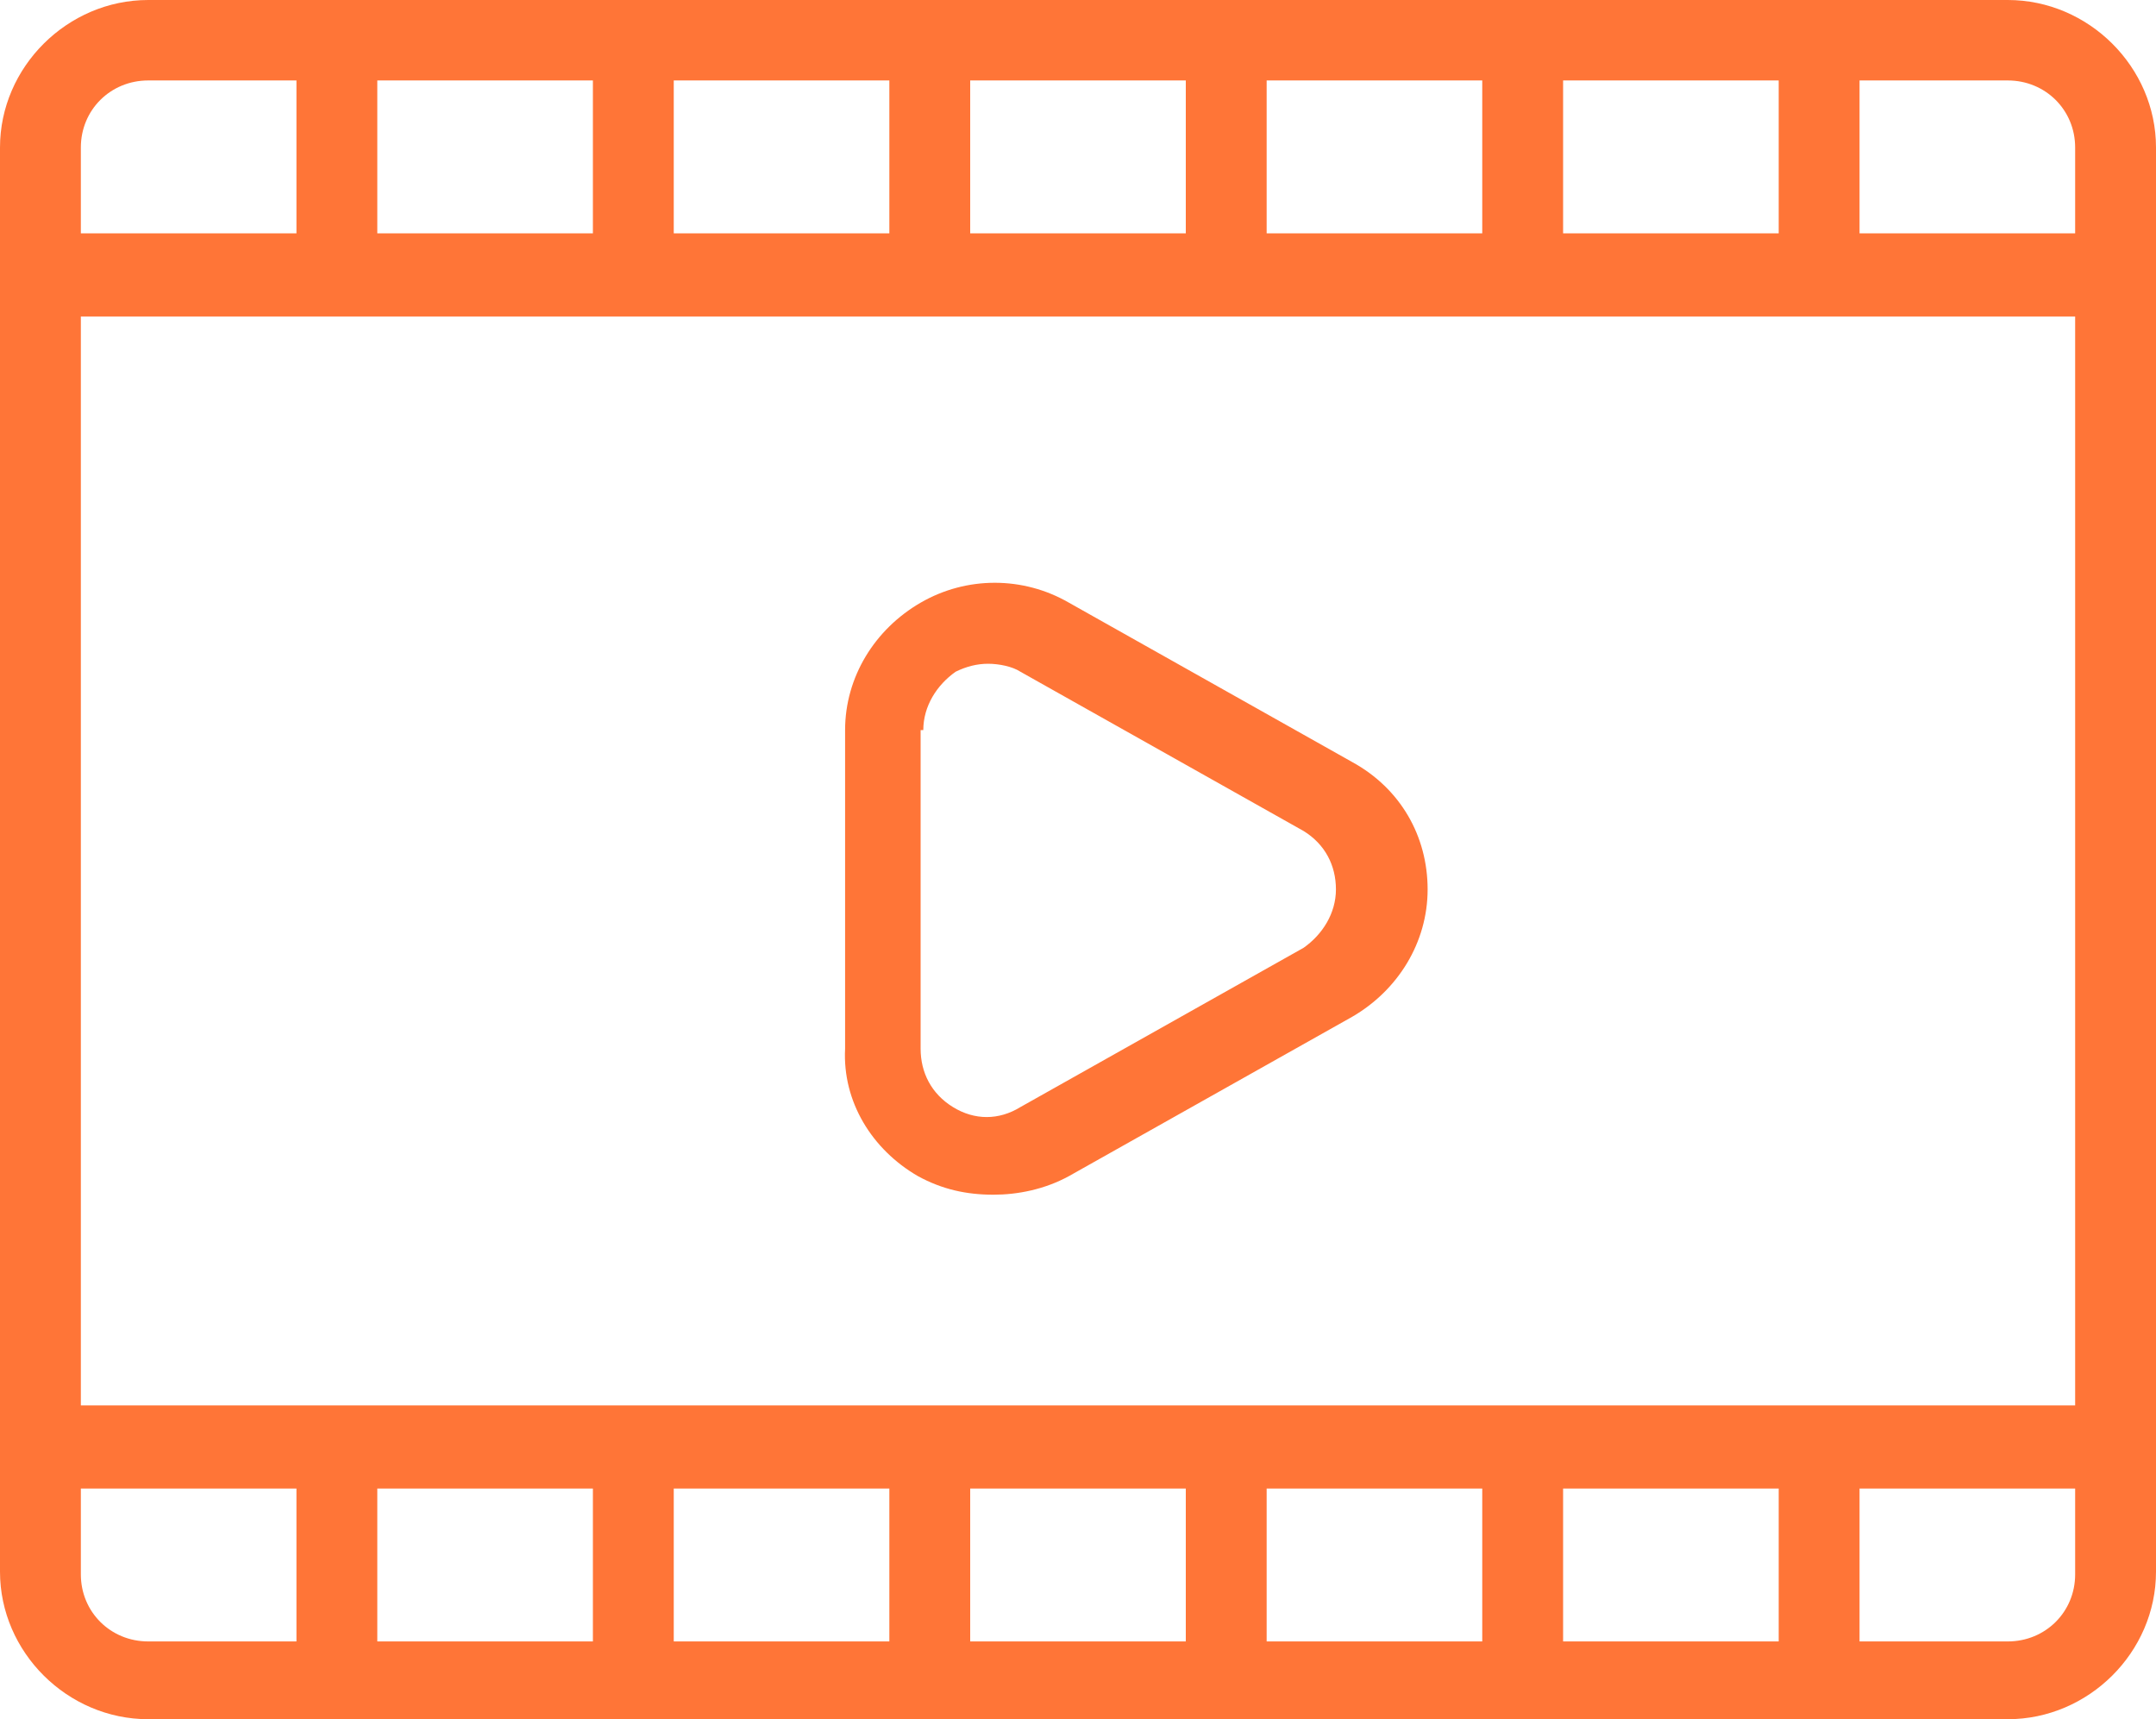
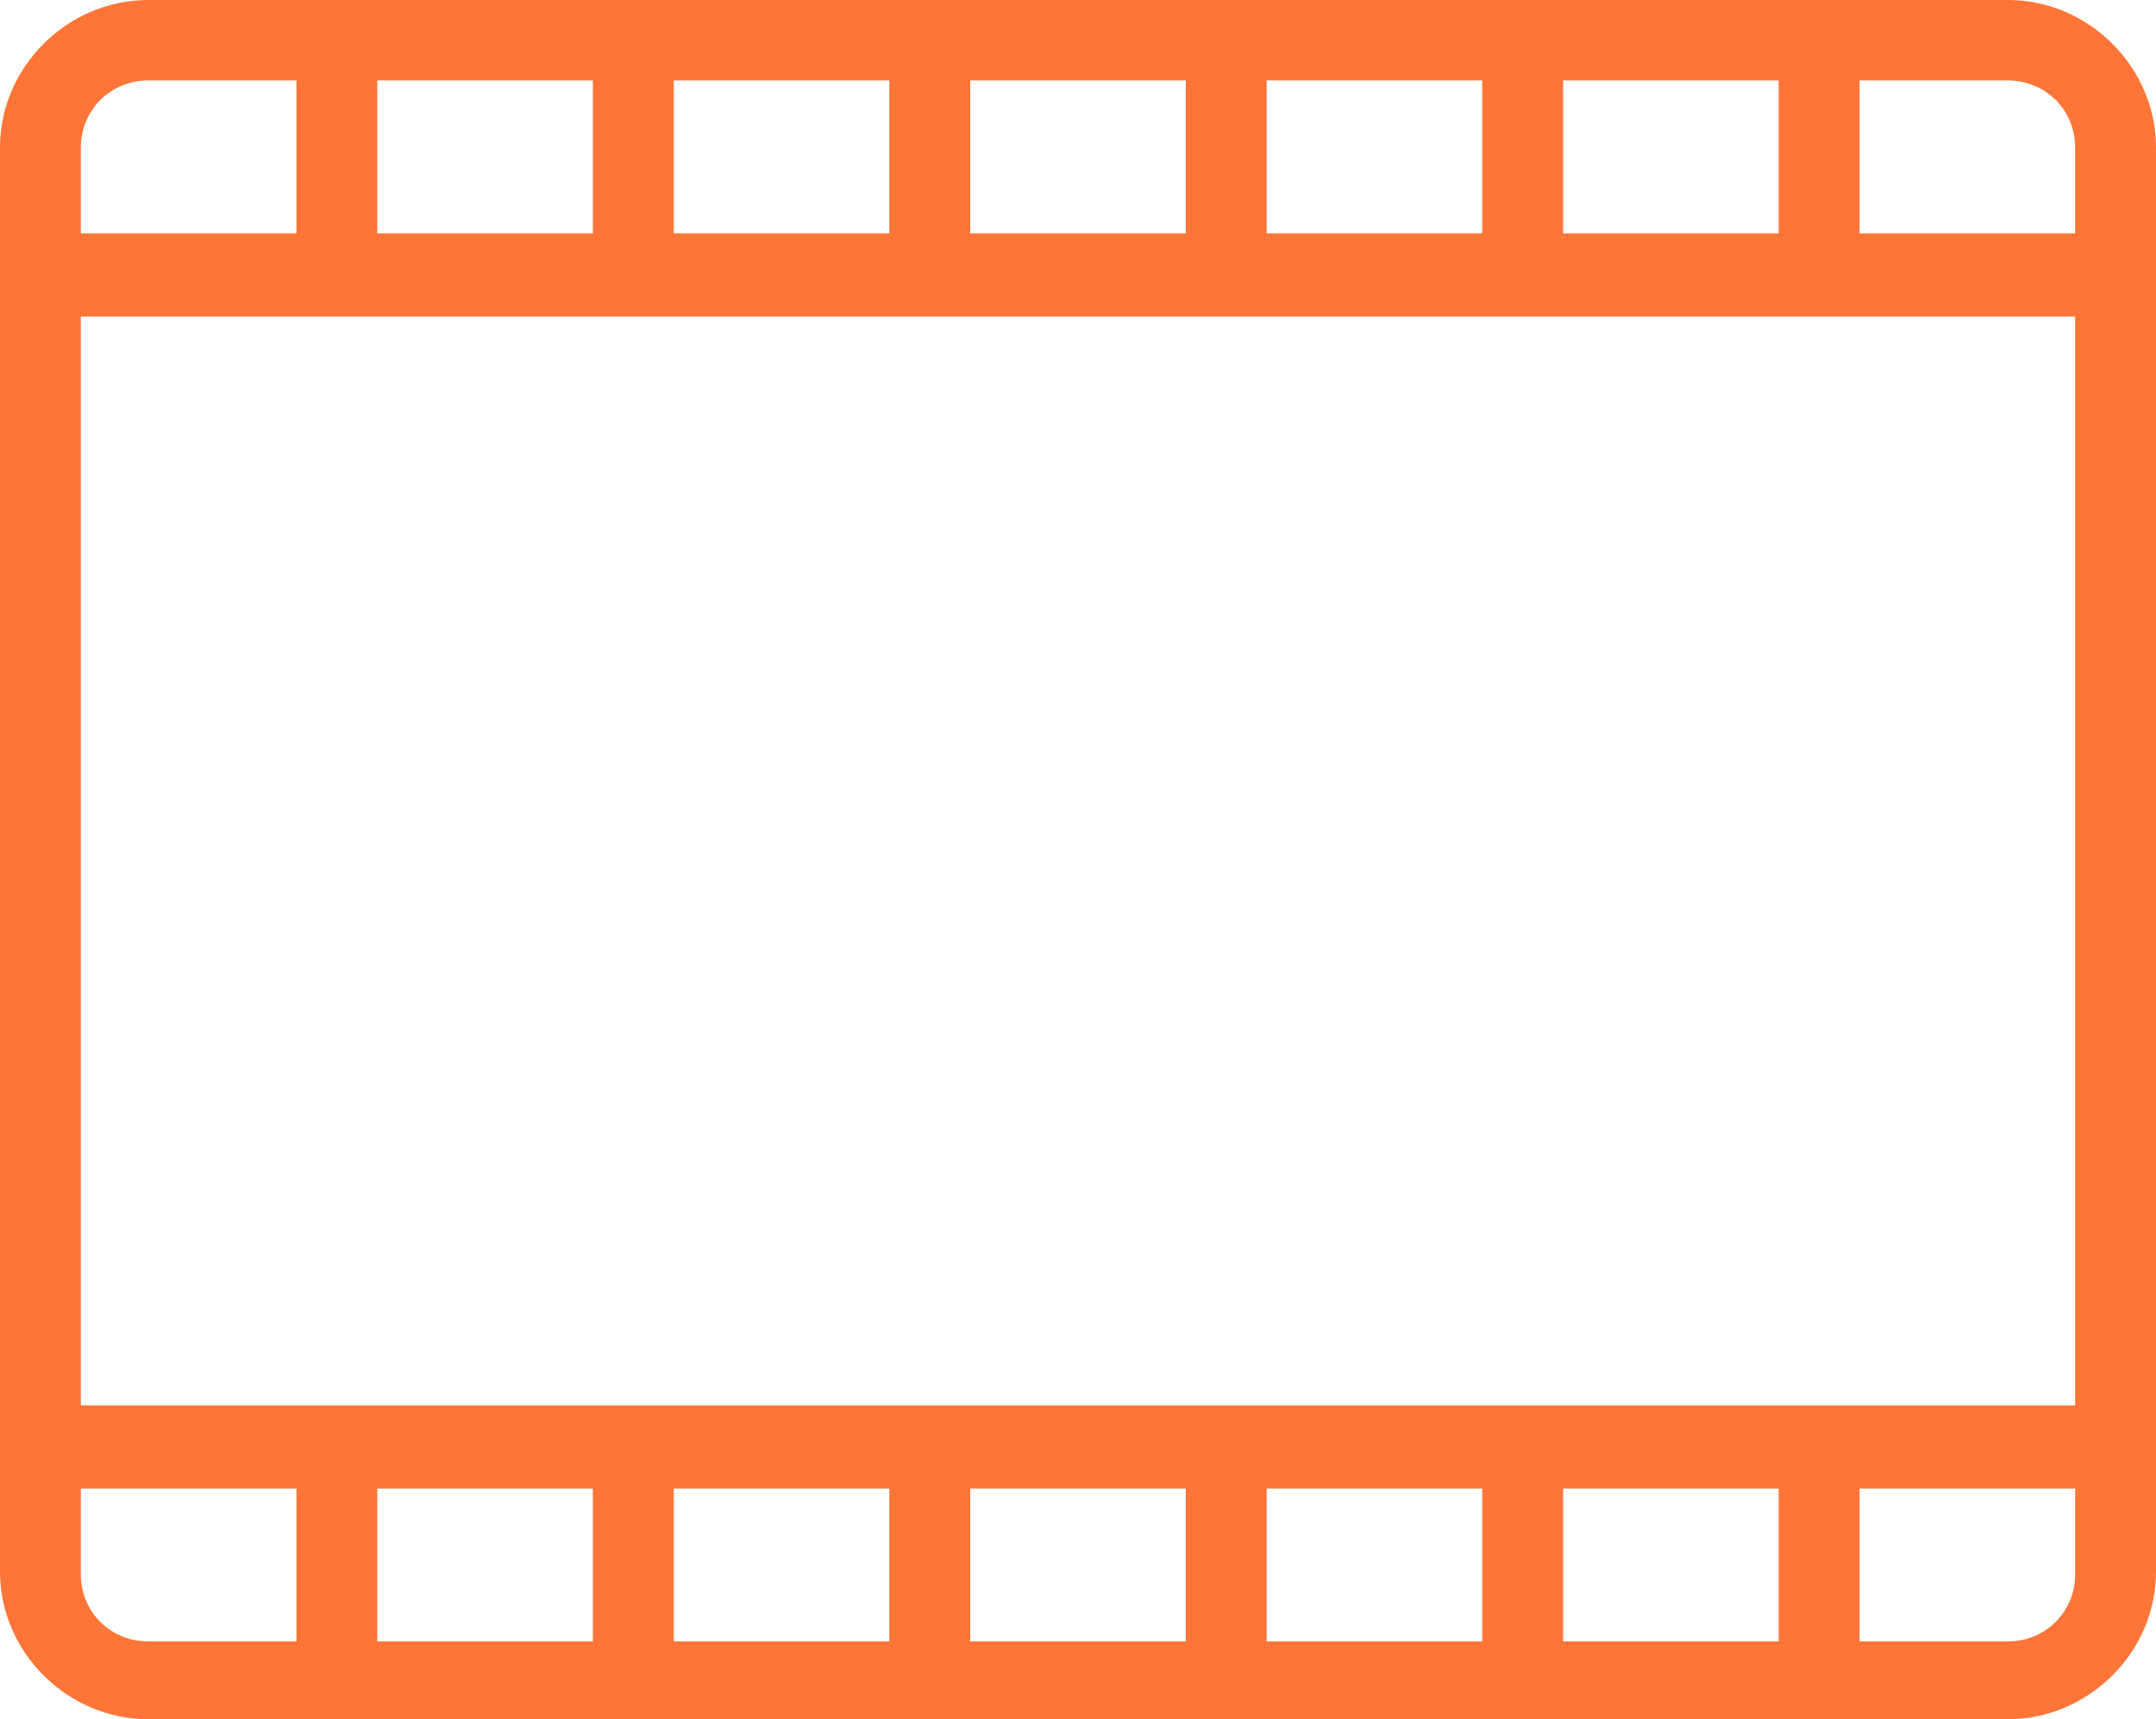
<svg xmlns="http://www.w3.org/2000/svg" width="74" height="59" viewBox="0 0 74 59" fill="none">
  <path d="M68.912 0H5.088C2.312 0 0 2.301 0 5.062V53.938C0 56.699 2.312 59 5.088 59H68.912C71.688 59 74 56.699 74 53.938V5.062C74 2.301 71.688 0 68.912 0ZM53.65 2.761H61.05V8.008H53.65V2.761ZM43.475 2.761H50.875V8.008H43.475V2.761ZM33.3 2.761H40.7V8.008H33.3V2.761ZM23.125 2.761H30.525V8.008H23.125V2.761ZM12.95 2.761H20.35V8.008H12.95V2.761ZM2.775 5.062C2.775 3.774 3.792 2.761 5.088 2.761H10.175V8.008H2.775V5.062ZM10.175 56.331H5.088C3.792 56.331 2.775 55.318 2.775 54.03V51.084H10.175V56.331ZM20.35 56.331H12.95V51.084H20.35V56.331ZM30.525 56.331H23.125V51.084H30.525V56.331ZM40.7 56.331H33.3V51.084H40.7V56.331ZM50.875 56.331H43.475V51.084H50.875V56.331ZM61.05 56.331H53.65V51.084H61.05V56.331ZM71.225 54.03C71.225 55.318 70.207 56.331 68.912 56.331H63.825V51.084H71.225V54.03ZM71.225 48.231H2.775V10.861H71.225V48.231ZM71.225 8.008H63.825V2.761H68.912C70.207 2.761 71.225 3.774 71.225 5.062V8.008Z" fill="#FF7537" />
-   <path d="M31.505 40.362C32.338 40.818 33.171 41 34.097 41C34.93 41 35.856 40.818 36.689 40.362L46.408 34.896C47.982 33.985 49 32.345 49 30.523C49 28.701 48.074 27.061 46.408 26.15L36.689 20.683C35.115 19.772 33.171 19.772 31.598 20.683C30.024 21.594 29.006 23.234 29.006 25.056V35.989C28.913 37.811 29.931 39.451 31.505 40.362ZM31.69 25.056C31.69 24.236 32.153 23.508 32.801 23.052C33.171 22.87 33.541 22.779 33.912 22.779C34.282 22.779 34.745 22.87 35.023 23.052L44.742 28.518C45.483 28.974 45.853 29.703 45.853 30.523C45.853 31.343 45.39 32.072 44.742 32.527L35.023 37.993C34.282 38.449 33.449 38.449 32.709 37.993C31.968 37.538 31.598 36.809 31.598 35.989V25.056H31.69Z" fill="#FF7537" />
</svg>